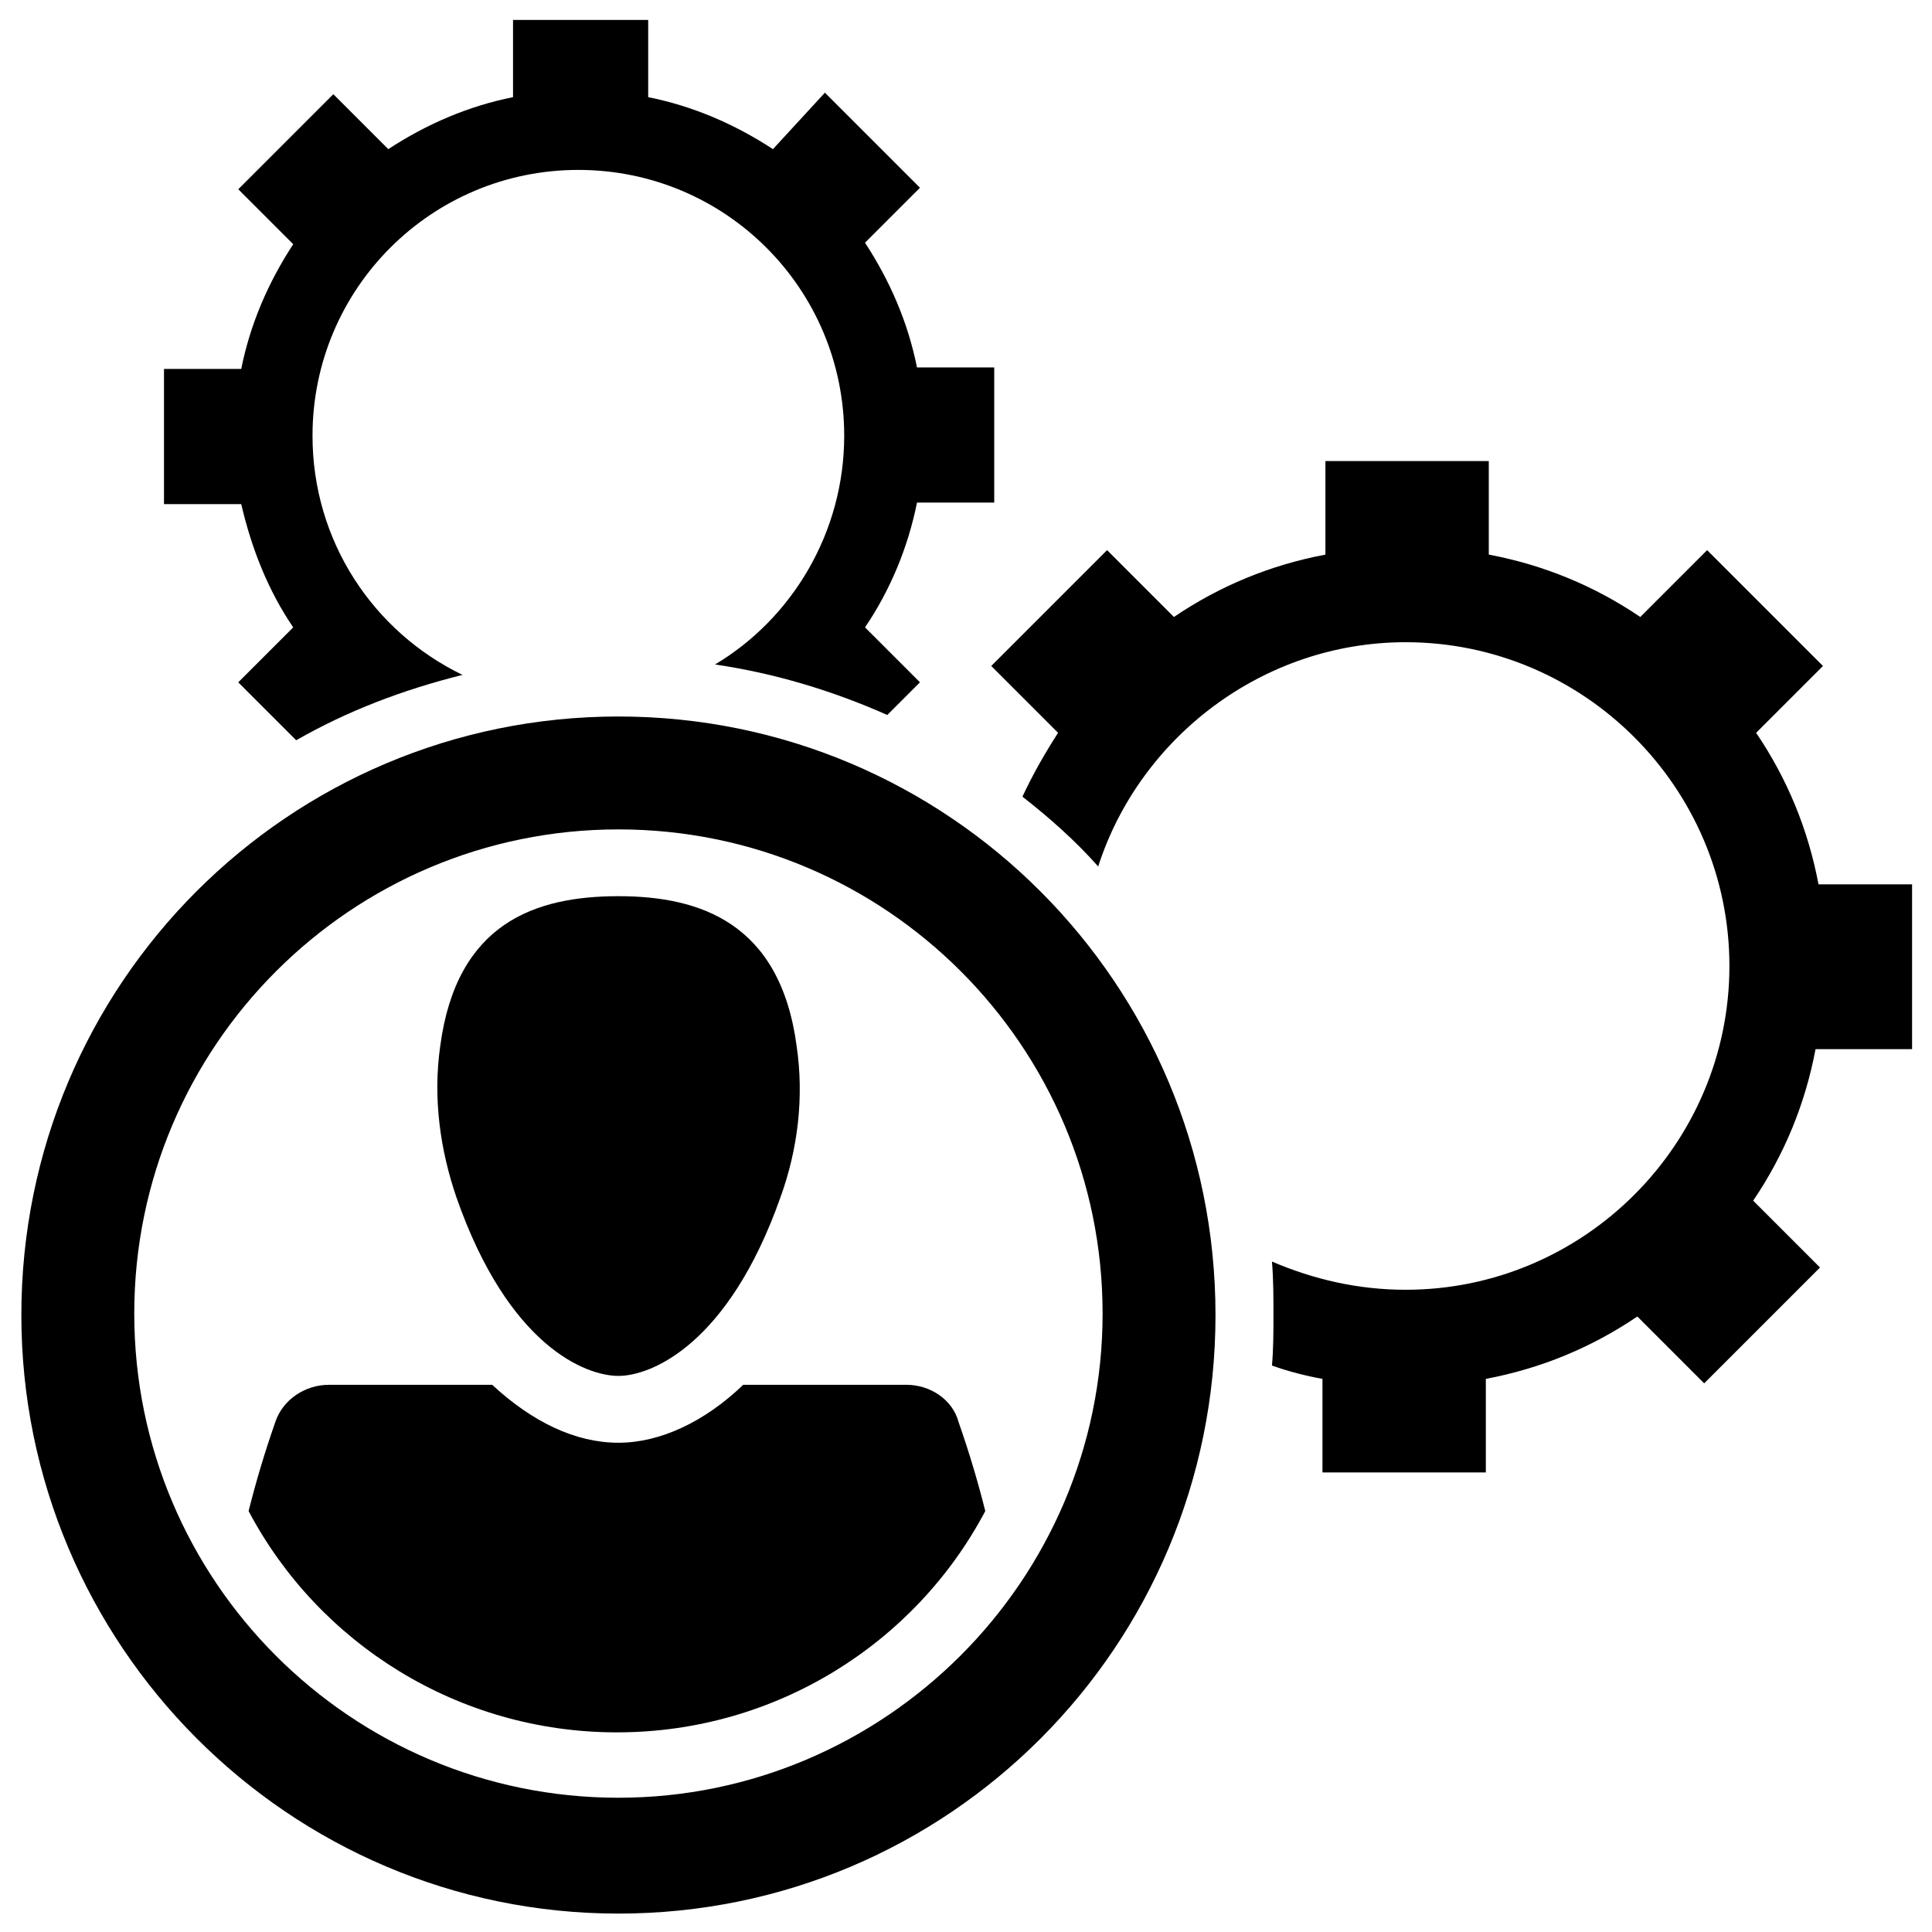
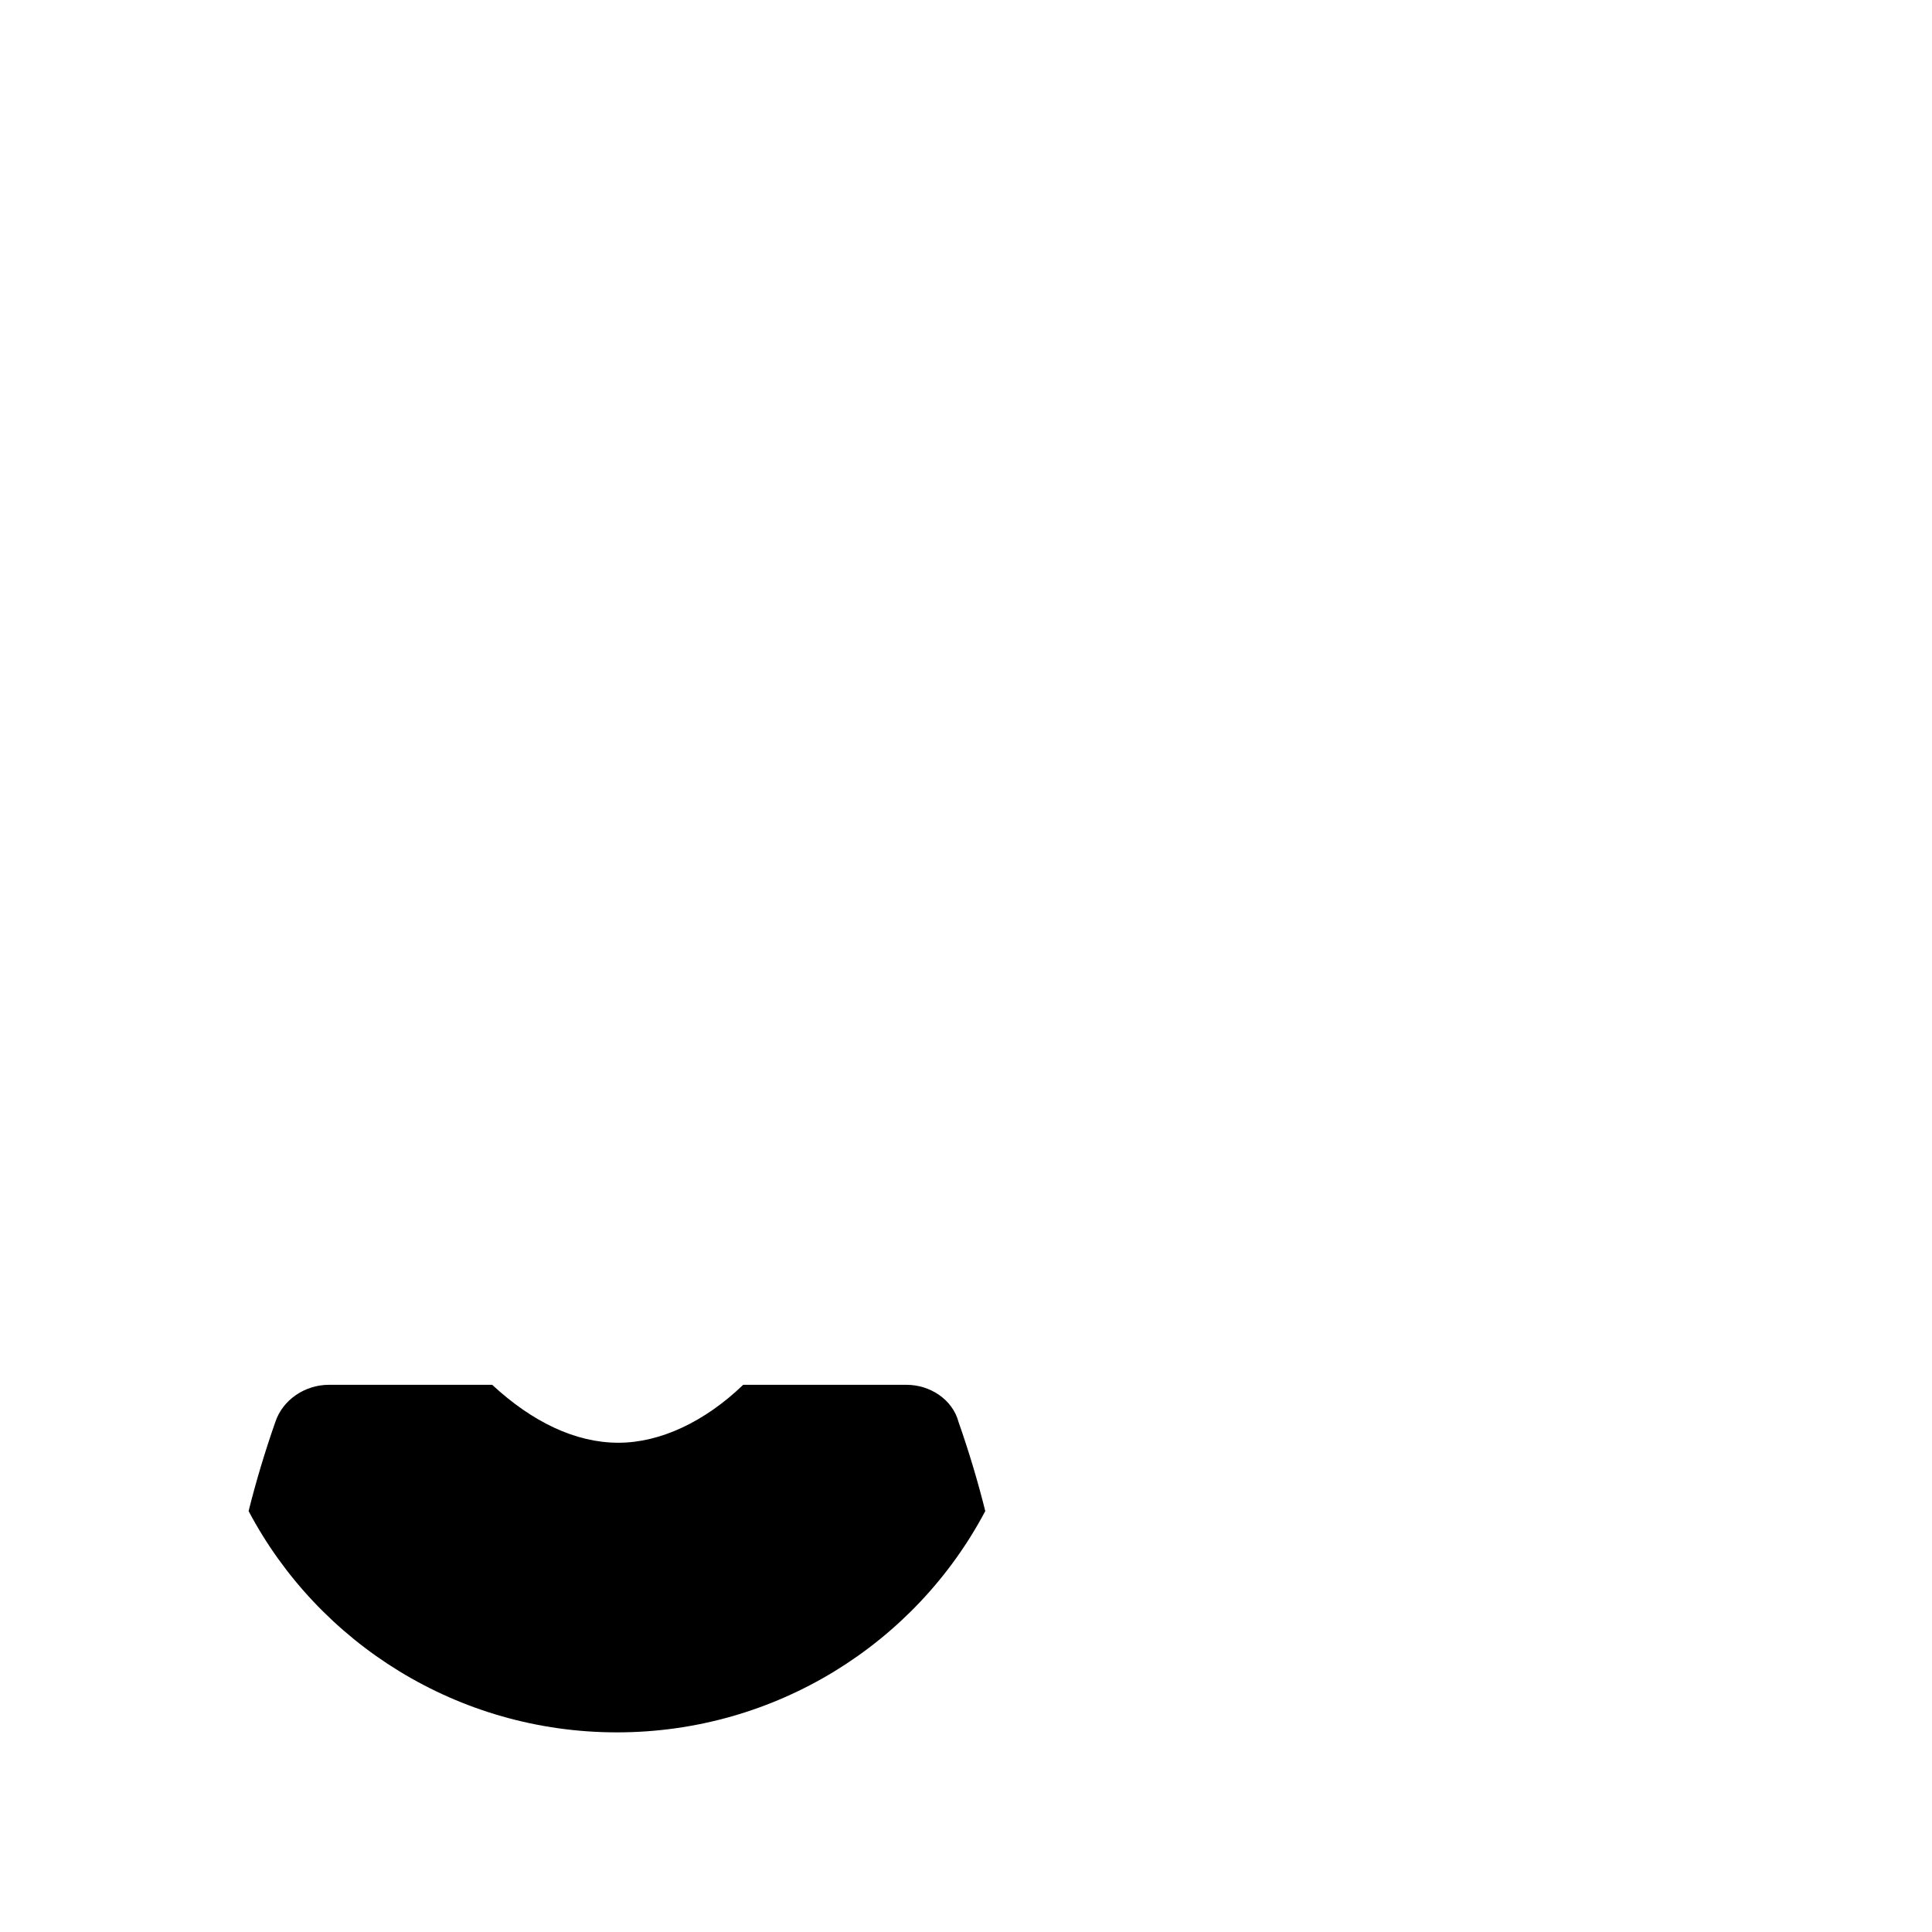
<svg xmlns="http://www.w3.org/2000/svg" width="800px" height="800px" version="1.1" viewBox="144 144 512 512">
  <defs>
    <clipPath id="a">
-       <path d="m149 333h318v318.9h-318z" />
-     </clipPath>
+       </clipPath>
  </defs>
-   <path d="m307.89 508.63c8.66 0 29.125-8.266 42.902-47.23 4.723-12.988 6.297-26.766 4.328-40.148-4.328-32.668-25.586-39.754-47.23-39.754-22.043 0-42.902 7.086-47.23 39.754-1.969 13.777 0 27.551 4.328 40.148 13.777 39.359 34.246 47.23 42.902 47.23z" />
  <g clip-path="url(#a)">
-     <path d="m307.89 333.88c-87.379 0-158.23 70.848-158.23 158.62 0 87.379 70.848 158.62 158.23 158.62 87.379 0 158.23-70.848 158.23-158.62 0.004-87.773-70.848-158.62-158.23-158.62zm0 286.54c-70.848 0-128.31-57.465-128.31-128.31 0-70.848 57.465-128.31 128.31-128.31 70.848 0 128.31 57.465 128.31 128.31 0.004 70.848-57.855 128.31-128.31 128.31z" />
+     <path d="m307.89 333.88c-87.379 0-158.23 70.848-158.23 158.62 0 87.379 70.848 158.62 158.23 158.62 87.379 0 158.23-70.848 158.23-158.62 0.004-87.773-70.848-158.62-158.23-158.62zm0 286.54c-70.848 0-128.31-57.465-128.31-128.31 0-70.848 57.465-128.31 128.31-128.31 70.848 0 128.31 57.465 128.31 128.31 0.004 70.848-57.855 128.31-128.31 128.31" />
  </g>
  <path d="m384.25 510.99h-43.297c-10.234 9.84-22.043 15.352-33.062 15.352-11.414 0-22.828-5.512-33.457-15.352h-43.297c-6.297 0-12.203 3.938-14.168 9.84-2.754 7.871-5.117 15.742-7.086 23.617 18.5 35.031 55.496 58.648 97.613 58.648s79.113-23.617 97.613-58.648c-1.969-7.871-4.328-15.742-7.086-23.617-1.57-5.902-7.477-9.84-13.773-9.84z" />
-   <path d="m650.72 421.65v-43.297h-24.797c-2.754-14.562-8.266-27.945-16.531-40.148l17.711-17.711-30.699-30.699-17.711 17.711c-12.203-8.266-25.586-13.777-40.148-16.531v-24.797h-43.297v24.797c-14.562 2.754-27.945 8.266-40.148 16.531l-17.711-17.715-30.699 30.699 17.711 17.711c-3.543 5.512-6.691 11.02-9.445 16.926 7.086 5.512 14.168 11.809 20.074 18.5 11.02-34.242 43.691-59.434 81.477-59.434 47.23 0 85.805 38.574 85.805 85.805 0 47.23-38.574 85.805-85.805 85.805-12.594 0-24.402-2.754-35.426-7.477 0.395 4.723 0.395 9.445 0.395 14.168 0 4.328 0 9.055-0.395 13.383 4.328 1.574 9.055 2.754 13.383 3.543v24.797h43.297v-24.797c14.562-2.754 27.945-8.266 40.148-16.531l17.711 17.711 30.699-30.699-17.711-17.711c8.266-12.203 13.777-25.586 16.531-40.148h25.582z" />
-   <path d="m221.7 310.26-14.562 14.562 15.352 15.352c13.777-7.871 28.34-13.383 44.082-17.32-23.617-11.414-39.754-35.426-39.754-63.371 0-38.965 31.488-70.453 70.453-70.453s70.453 31.488 70.453 70.453c0 25.586-13.777 48.414-34.242 60.613 16.137 2.363 31.488 7.086 45.656 13.383l8.66-8.66-14.562-14.562c6.691-9.84 11.414-21.254 13.777-33.062h20.469v-35.816h-20.469c-2.363-11.809-7.086-22.828-13.777-33.062l14.562-14.562-25.191-25.191-13.77 14.961c-10.234-6.691-21.254-11.414-33.062-13.777v-20.469h-35.816v20.469c-11.809 2.363-22.828 7.086-33.062 13.777l-14.562-14.562-25.191 25.191 14.562 14.562c-6.691 10.234-11.414 21.254-13.777 33.062h-20.469v35.816h20.469c2.754 11.809 7.086 22.828 13.773 32.668z" />
</svg>